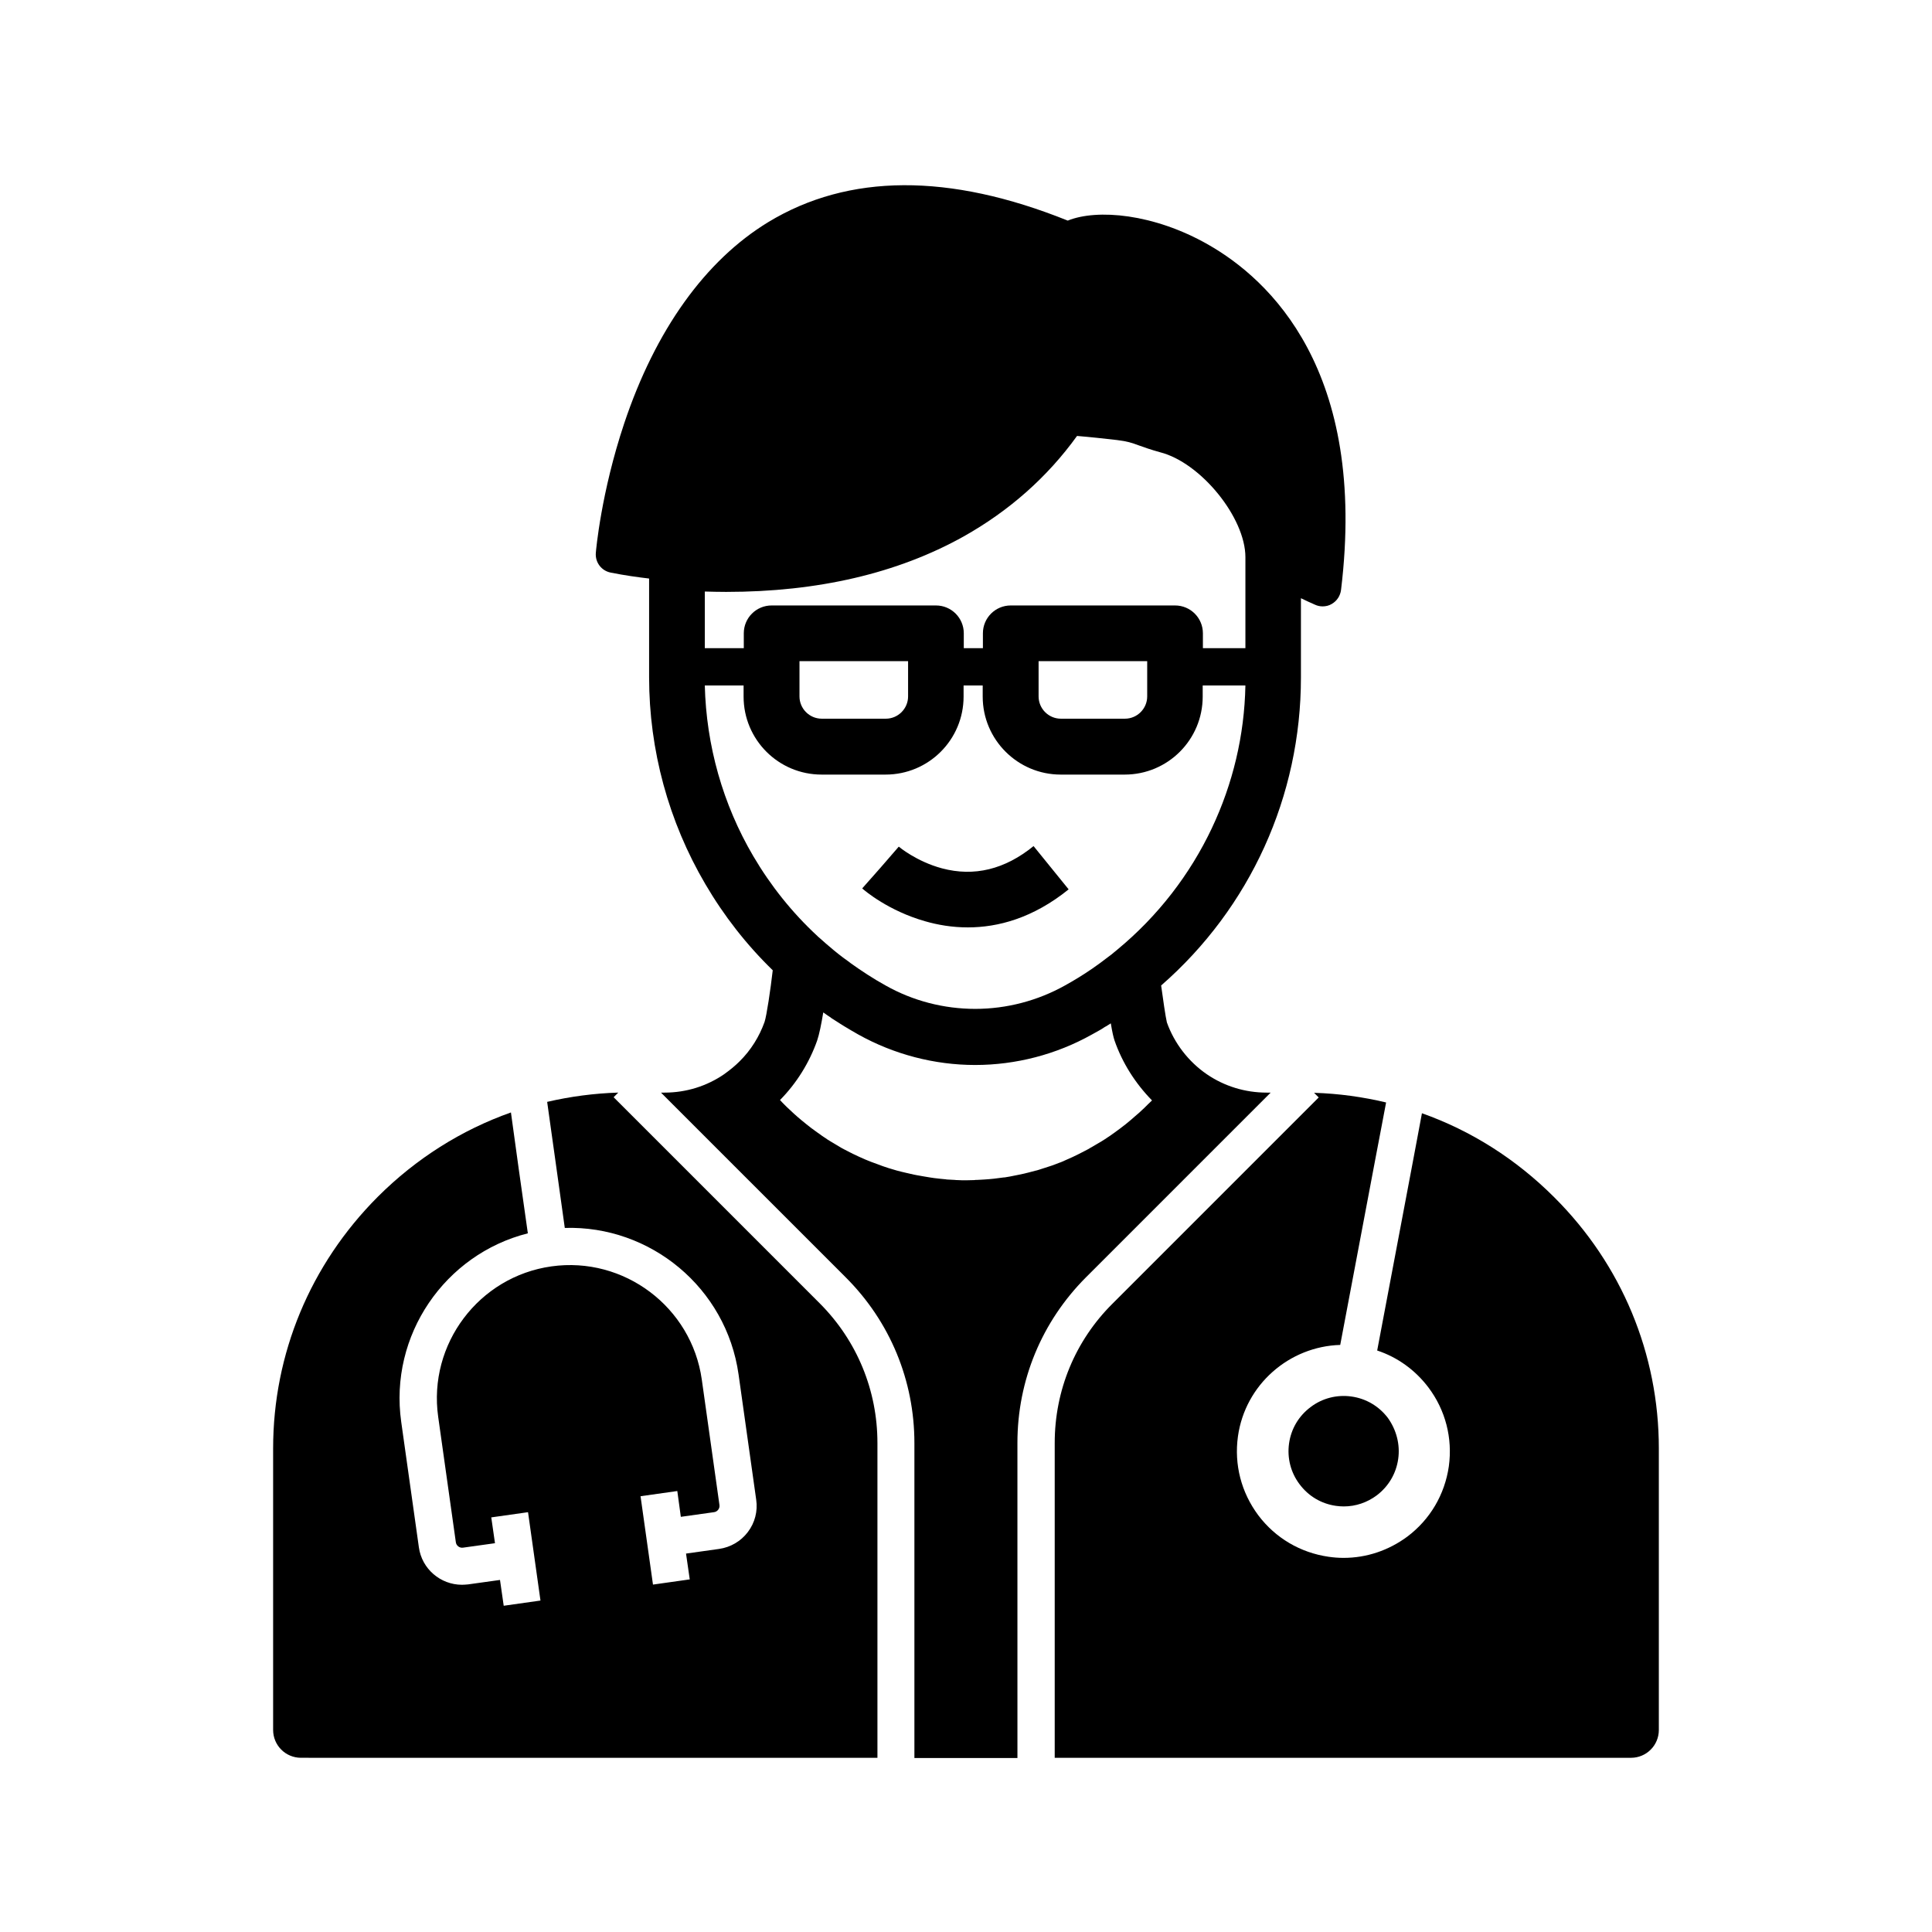
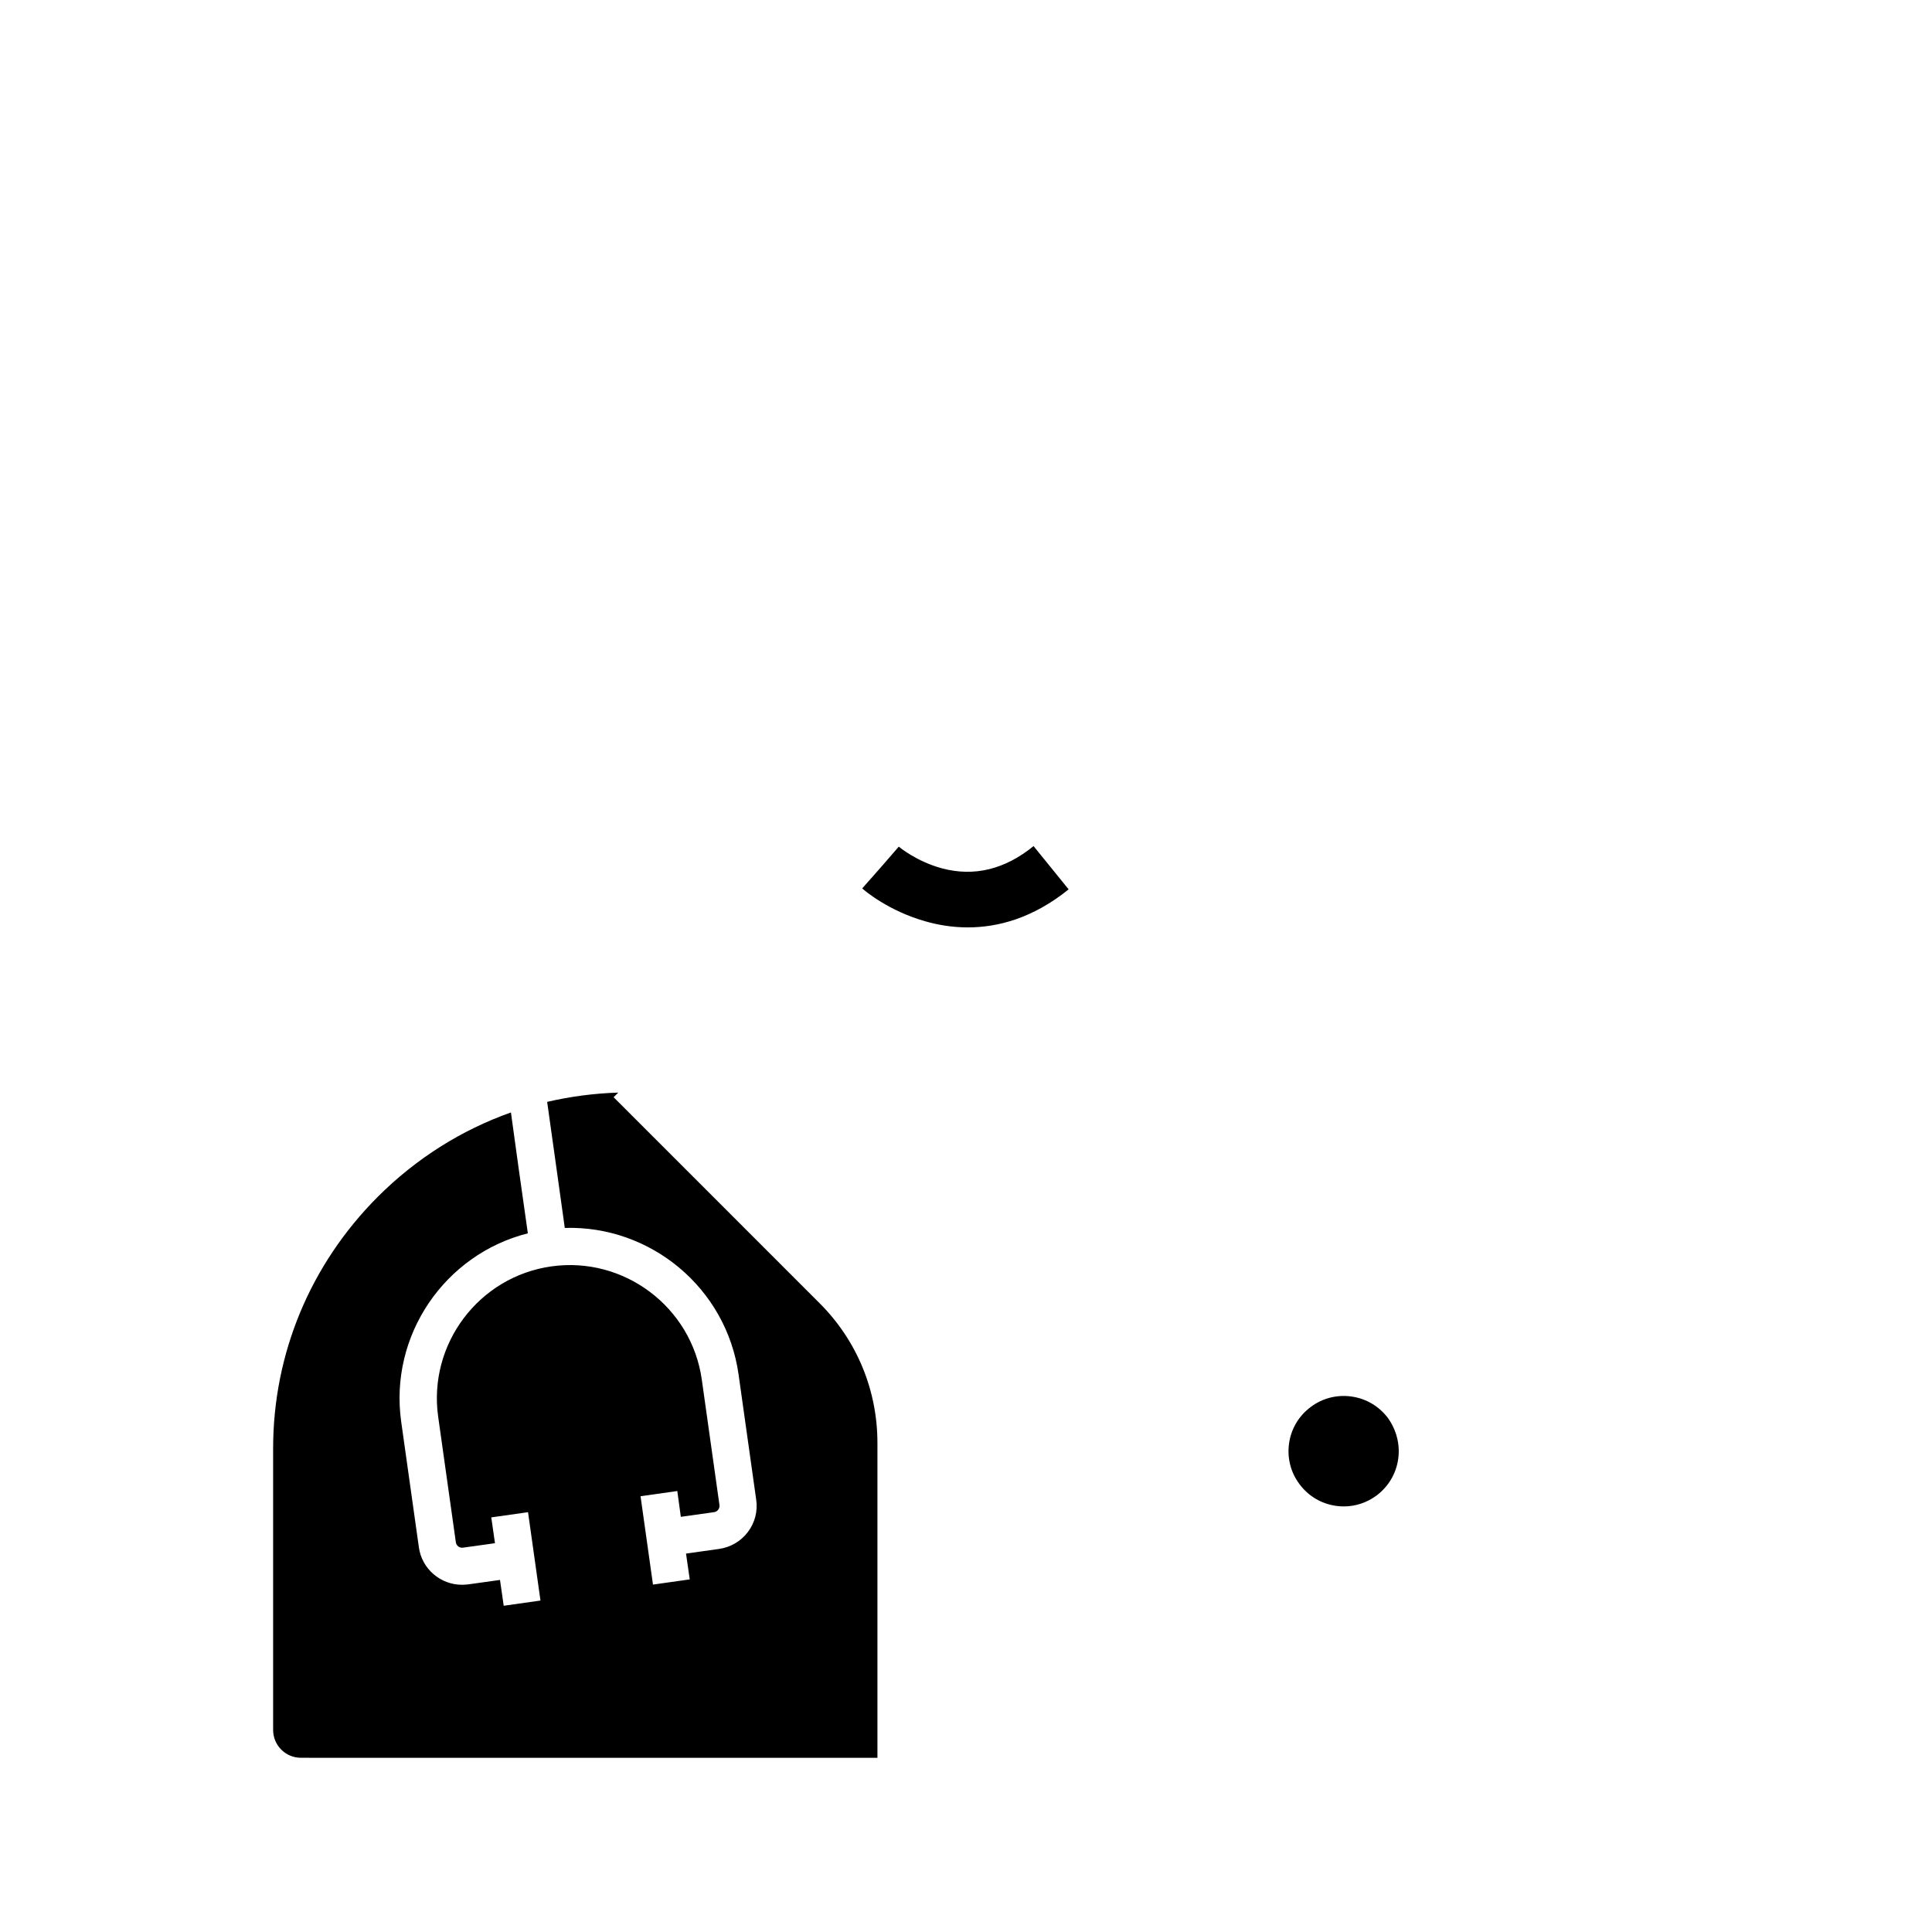
<svg xmlns="http://www.w3.org/2000/svg" fill="#000000" width="800px" height="800px" version="1.1" viewBox="144 144 512 512">
  <g>
    <path d="m376.53 526.39v83.445l-152.77-0.004c-4.082 0-7.379-3.297-7.379-7.379v-74.586c0-25.094 9.84-48.758 27.699-66.668 10.184-10.184 22.238-17.762 35.324-22.387l2.062 14.953 2.418 17.078c-21.992 5.559-36.801 27.012-33.555 49.988l4.676 33.211c0.789 5.758 5.758 9.938 11.414 9.938 0.543 0 1.082-0.051 1.625-0.098l8.461-1.18 0.984 6.84 9.742-1.379-3.297-23.418-9.742 1.379 0.984 6.84-8.461 1.18c-0.934 0.148-1.82-0.543-1.918-1.477l-4.676-33.211c-2.707-19.238 10.773-37.145 30.012-39.852s37.145 10.773 39.852 30.012l4.676 33.211c0.148 0.934-0.543 1.82-1.477 1.918l-8.758 1.23-0.934-6.84-9.742 1.379 3.297 23.418 9.742-1.379-0.984-6.84 8.758-1.23c3.051-0.441 5.758-2.016 7.625-4.477 1.871-2.461 2.656-5.512 2.215-8.562l-4.676-33.211c-3.246-22.977-23.371-39.508-46.051-38.82l-2.609-18.695-1.031-7.332-1.031-7.379c6.148-1.426 12.449-2.262 18.844-2.461l-1.23 1.23 54.711 54.711c9.785 9.84 15.199 22.977 15.199 36.902z" />
-     <path d="m583.61 527.87v74.586c0 4.082-3.297 7.379-7.379 7.379h-152.72v-83.441c0-13.922 5.41-27.059 15.301-36.898l54.66-54.66-1.23-1.23c6.496 0.195 12.891 1.082 19.09 2.559l-1.379 7.281-1.379 7.231-9.398 49.742c-13.48 0.395-25.191 10.48-27.109 24.254-1.031 7.477 0.887 14.859 5.41 20.91 4.527 6.004 11.121 9.891 18.598 10.973 1.328 0.195 2.656 0.297 3.984 0.297 6.102 0 11.957-1.969 16.926-5.656 6.004-4.527 9.891-11.121 10.973-18.598 1.031-7.477-0.887-14.906-5.41-20.91-3.492-4.625-8.215-8.02-13.578-9.789l9.102-48.168 1.379-7.332 1.379-7.379c13.039 4.625 24.945 12.152 35.078 22.289 17.863 17.805 27.703 41.469 27.703 66.562z" />
-     <path d="m464.16 208.81c-14.414-8.215-29.422-9.496-37.195-6.348-31.438-12.645-58.105-12.496-79.359 0.395-16.727 10.184-29.914 28.633-38.18 53.332-6.148 18.402-7.477 33.703-7.527 34.34-0.195 2.508 1.477 4.723 3.938 5.215 3.691 0.738 7.231 1.23 10.184 1.574v26.176c0 19.285 5.164 38.227 14.906 54.809 4.922 8.414 10.922 16.09 17.859 22.828-0.59 5.164-1.625 12.055-2.164 13.676-1.379 3.887-3.641 7.527-6.641 10.48-1.18 1.18-2.508 2.262-3.887 3.246 0 0-0.051 0-0.051 0.051-4.676 3.246-10.184 4.969-15.941 4.969h-0.934l49.004 49.004c11.711 11.711 18.156 27.305 18.156 43.887v83.445h27.305l-0.004-83.492c0-16.582 6.445-32.129 18.156-43.887l48.957-48.957h-1.082c-5.656 0-11.168-1.672-15.844-4.871-4.871-3.344-8.609-8.215-10.578-13.727-0.344-1.379-1.082-6.543-1.523-9.789 23.617-20.613 37.047-50.184 37.047-81.625v-21.008c1.133 0.543 2.363 1.133 3.738 1.723 0.641 0.297 1.328 0.441 2.016 0.441 0.836 0 1.672-0.195 2.41-0.641 1.379-0.789 2.262-2.164 2.461-3.691 7.086-58.199-19.039-82.355-35.227-91.555zm-16.828 228.73c-0.492 0.441-0.934 0.887-1.426 1.328-0.246 0.195-0.441 0.395-0.688 0.59-0.246 0.246-0.543 0.441-0.789 0.688-0.246 0.195-0.492 0.441-0.738 0.641-0.492 0.395-0.934 0.789-1.426 1.18-0.297 0.246-0.543 0.441-0.836 0.641-0.492 0.395-1.031 0.789-1.574 1.18-0.543 0.395-1.031 0.738-1.574 1.133-0.543 0.344-1.082 0.738-1.625 1.082-0.543 0.344-1.082 0.688-1.625 0.984-0.297 0.148-0.543 0.344-0.836 0.492-0.297 0.148-0.543 0.344-0.836 0.492-0.297 0.148-0.543 0.297-0.836 0.492-0.836 0.441-1.723 0.887-2.559 1.328-0.59 0.297-1.133 0.543-1.723 0.836-0.59 0.246-1.18 0.543-1.77 0.789-0.297 0.148-0.59 0.246-0.887 0.395-0.297 0.148-0.59 0.246-0.887 0.344-0.297 0.098-0.59 0.246-0.887 0.344-0.59 0.246-1.18 0.441-1.82 0.641-0.887 0.297-1.82 0.59-2.754 0.887-0.297 0.098-0.641 0.195-0.934 0.246-0.297 0.098-0.641 0.148-0.934 0.246-0.297 0.098-0.641 0.148-0.934 0.246-0.641 0.148-1.23 0.297-1.871 0.441-0.984 0.195-1.969 0.395-2.953 0.59-0.297 0.051-0.59 0.098-0.887 0.148-0.246 0.051-0.492 0.098-0.789 0.098-1.672 0.246-3.394 0.441-5.117 0.543-0.297 0-0.59 0.051-0.887 0.051-0.344 0-0.641 0.051-0.984 0.051-0.246 0-0.543 0-0.789 0.051-0.738 0-1.426 0.051-2.164 0.051-0.738 0-1.426 0-2.164-0.051-0.246 0-0.543 0-0.836-0.051-0.344 0-0.641-0.051-0.984-0.051-0.297 0-0.641-0.051-0.934-0.051-0.148 0-0.246 0-0.395-0.051-0.492-0.051-0.984-0.098-1.523-0.148-0.148 0-0.297-0.051-0.441-0.051-0.738-0.098-1.523-0.148-2.262-0.297-0.59-0.098-1.18-0.195-1.77-0.297-0.297-0.051-0.59-0.098-0.836-0.148-0.297-0.051-0.543-0.098-0.836-0.148-0.543-0.098-1.031-0.195-1.574-0.344h-0.098c-0.836-0.195-1.672-0.395-2.508-0.59-0.836-0.195-1.672-0.441-2.461-0.688-0.297-0.098-0.543-0.148-0.836-0.246-0.543-0.195-1.082-0.344-1.625-0.543-0.246-0.098-0.543-0.195-0.789-0.297-0.789-0.297-1.625-0.59-2.41-0.887-0.543-0.195-1.031-0.441-1.574-0.641-1.031-0.441-2.066-0.934-3.102-1.426-0.246-0.148-0.492-0.246-0.789-0.395-0.492-0.246-1.031-0.543-1.523-0.789-0.246-0.148-0.492-0.246-0.738-0.395s-0.492-0.297-0.738-0.441c-0.246-0.148-0.492-0.297-0.738-0.441-0.246-0.148-0.492-0.297-0.738-0.441-0.246-0.148-0.492-0.297-0.738-0.441-0.492-0.297-0.984-0.59-1.426-0.934-0.051 0-0.051-0.051-0.098-0.051-0.441-0.297-0.887-0.59-1.328-0.934-0.492-0.344-0.934-0.641-1.379-0.984-0.246-0.195-0.441-0.344-0.688-0.492-0.297-0.246-0.641-0.492-0.934-0.738-0.148-0.098-0.297-0.246-0.441-0.344-0.441-0.344-0.887-0.738-1.328-1.082-1.379-1.133-2.707-2.363-3.984-3.59l-0.492-0.492c-0.395-0.395-0.836-0.836-1.23-1.277 4.379-4.43 7.773-9.891 9.84-15.742 0.543-1.574 1.133-4.43 1.625-7.477 0.395 0.246 0.738 0.543 1.133 0.789s0.738 0.492 1.133 0.789c0.738 0.492 1.523 0.984 2.312 1.477 0.344 0.195 0.688 0.441 1.031 0.641 1.23 0.738 2.461 1.477 3.691 2.164 9.445 5.266 20.172 8.07 30.945 8.07 10.824 0 21.551-2.805 30.945-8.07 0.688-0.395 1.379-0.789 2.117-1.18 0.344-0.195 0.688-0.395 1.031-0.641 0.246-0.148 0.441-0.297 0.688-0.395 0.344-0.246 0.738-0.441 1.082-0.688 0 0 0.051-0.051 0.098-0.051 0.395 2.363 0.688 3.641 0.984 4.527 2.066 5.953 5.512 11.367 9.938 15.891-0.641 0.586-1.328 1.273-1.969 1.914zm17.859-74.145c-5.805 12.301-14.316 23.371-25.094 32.273l-0.59 0.492c-0.098 0.051-0.195 0.148-0.246 0.195-0.441 0.395-0.934 0.789-1.625 1.277-1.379 1.082-2.805 2.117-4.231 3.102-2.363 1.625-4.773 3.102-7.184 4.43-7.231 4.035-15.449 6.199-23.762 6.199-8.316 0-16.531-2.117-23.762-6.199-3.199-1.77-6.297-3.789-9.25-5.902 0 0-0.051 0-0.051-0.051-0.688-0.492-1.328-0.984-2.016-1.477-1.574-1.18-3.102-2.461-4.574-3.738-0.441-0.395-0.887-0.789-1.328-1.18-0.246-0.195-0.492-0.441-0.738-0.641l-0.148-0.148c-6.641-6.148-12.348-13.285-16.973-21.156-8.07-13.727-12.449-29.324-12.84-45.215h10.281v2.953c0 11.414 9.25 20.664 20.664 20.664h16.973c11.414 0 20.664-9.25 20.664-20.664v-2.953h5.066v2.953c0 11.414 9.297 20.664 20.664 20.664h16.973c11.414 0 20.664-9.25 20.664-20.664v-2.953h11.316c-0.246 13.234-3.344 26.078-8.855 37.738zm-109.32-34.836v-9.348h28.781v9.348c0 3.246-2.656 5.902-5.902 5.902h-16.973c-3.25 0.004-5.906-2.652-5.906-5.902zm63.367 0v-9.348h28.781v9.348c0 3.246-2.656 5.902-5.902 5.902h-16.973c-3.25 0.004-5.906-2.652-5.906-5.902zm54.859-12.789h-11.316v-3.938c0-4.082-3.297-7.379-7.379-7.379h-43.543c-4.082 0-7.379 3.297-7.379 7.379v3.938h-5.066v-3.938c0-4.082-3.297-7.379-7.379-7.379h-43.543c-4.082 0-7.379 3.297-7.379 7.379v3.938h-10.332v-15.008c1.918 0.051 3.789 0.098 5.656 0.098 24.305 0 45.41-4.922 62.879-14.66 12.102-6.789 22.238-15.742 30.109-26.668 3.59 0.297 7.133 0.688 10.578 1.082 2.805 0.344 3.938 0.738 5.805 1.426 1.379 0.492 3.148 1.133 5.656 1.82 10.773 2.754 22.582 17.32 22.582 27.797v24.113z" />
    <path d="m400.49 389.77c-4.231 0-8.07-0.688-11.316-1.625-9.691-2.754-15.988-8.07-16.68-8.707l4.871-5.512 4.82-5.559c0.051 0.051 4.676 3.938 11.465 5.758 8.512 2.262 16.629 0.297 24.254-5.902l9.297 11.465c-9.492 7.672-18.793 10.082-26.711 10.082z" />
    <path d="m514.54 530.62c-0.543 3.887-2.559 7.281-5.656 9.645-2.559 1.918-5.609 2.953-8.758 2.953-0.688 0-1.379-0.051-2.066-0.148-3.887-0.543-7.281-2.559-9.645-5.707-2.363-3.102-3.344-6.988-2.805-10.824 0.543-3.887 2.559-7.281 5.707-9.645 3.102-2.363 6.988-3.344 10.824-2.805 3.887 0.543 7.281 2.559 9.645 5.656 2.262 3.152 3.297 7.039 2.754 10.875z" />
  </g>
</svg>